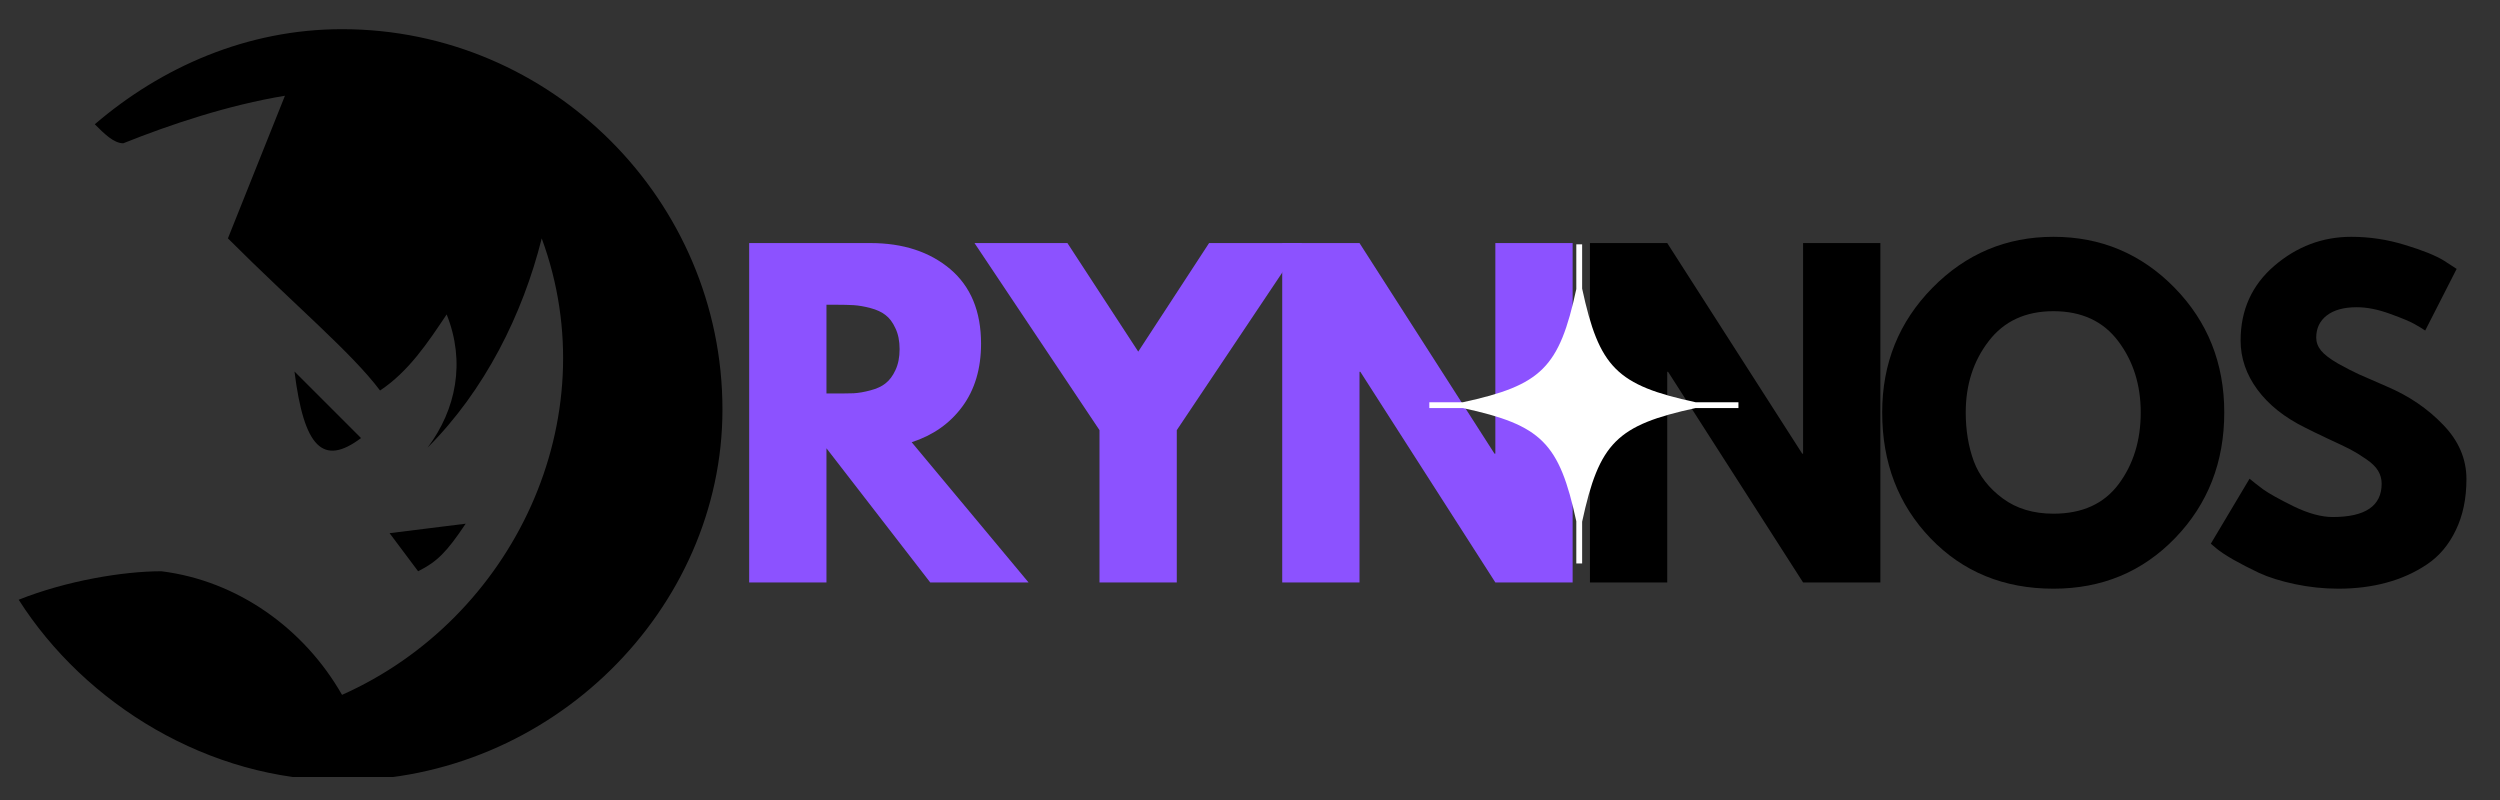
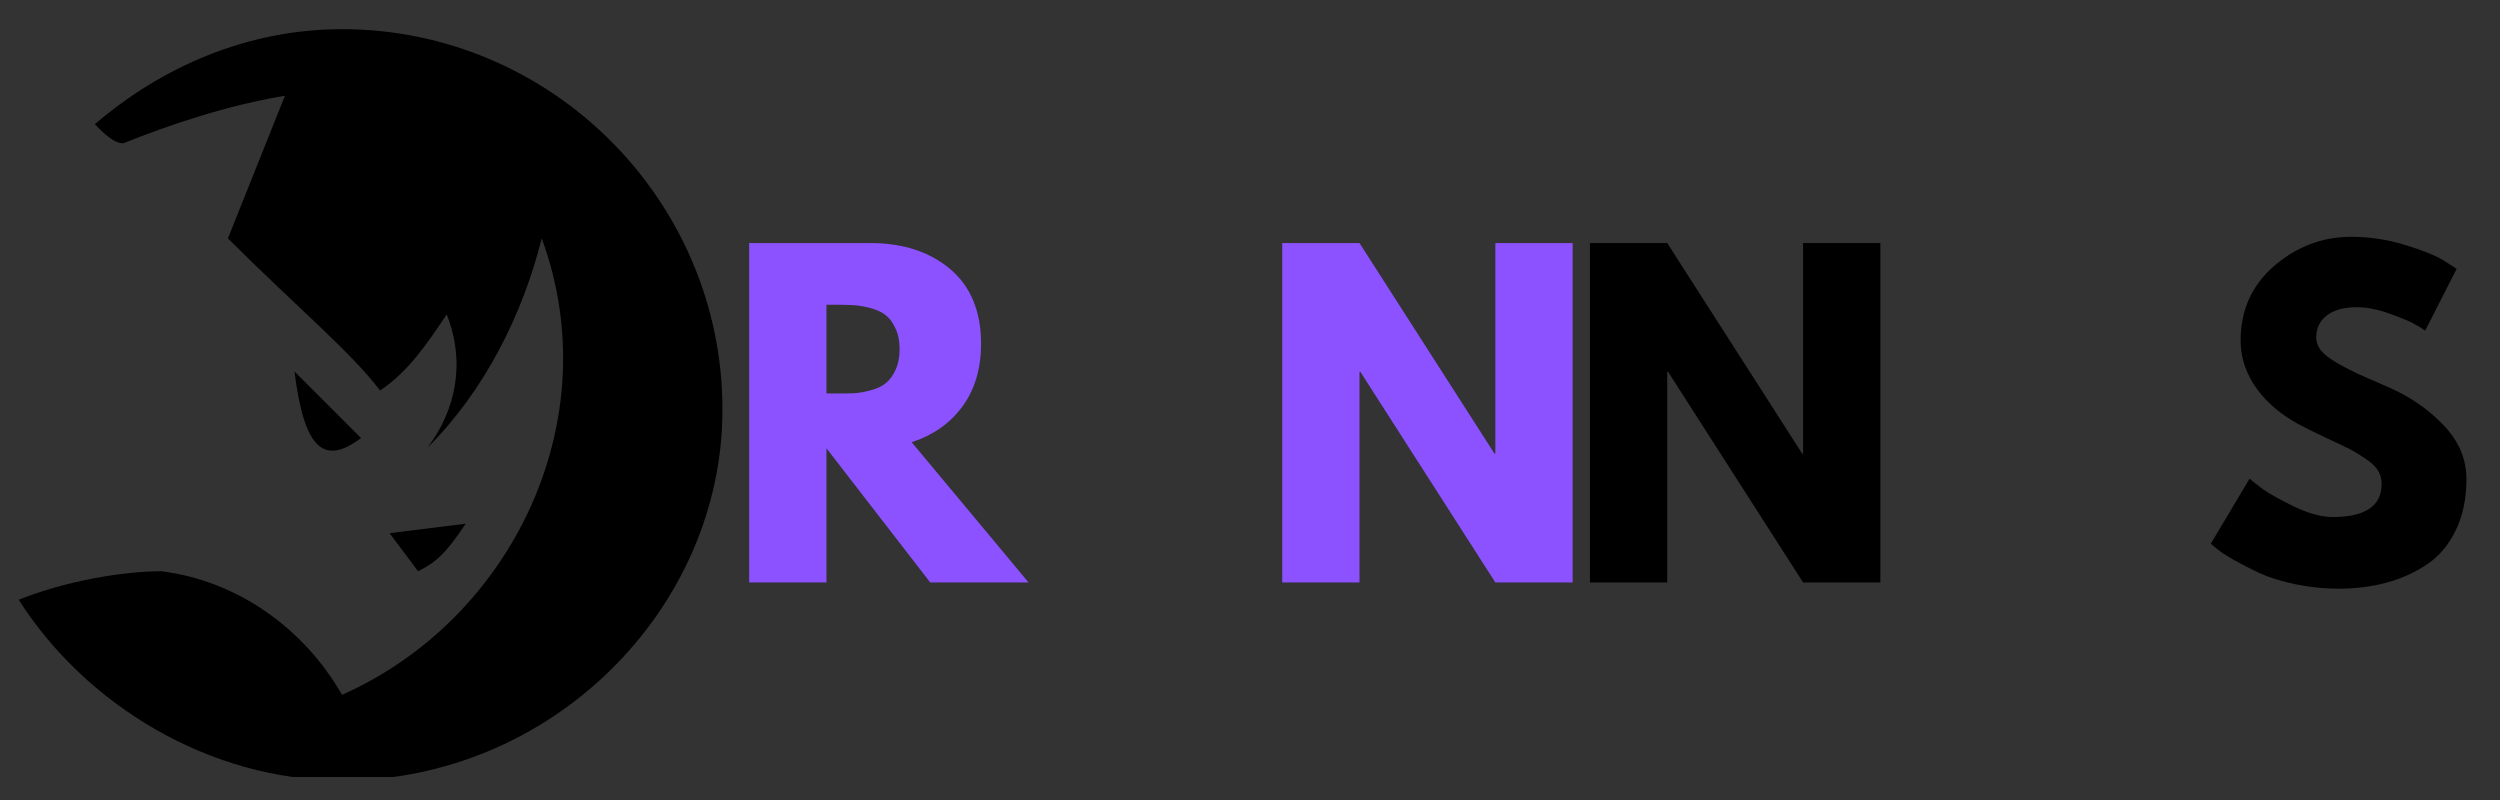
<svg xmlns="http://www.w3.org/2000/svg" version="1.0" preserveAspectRatio="xMidYMid meet" height="80" viewBox="0 0 187.5 60" zoomAndPan="magnify" width="250">
  <rect x="0" y="0" width="187.5" height="60" fill="#333333" stroke="none" />
  <defs>
    <g />
    <clipPath id="5a2a20221c">
-       <path clip-rule="nonzero" d="M 107.195 18.324 L 130.383 18.324 L 130.383 42.262 L 107.195 42.262 Z M 107.195 18.324" />
-     </clipPath>
+       </clipPath>
    <clipPath id="7a486656d1">
      <path clip-rule="nonzero" d="M 1.402 2.176 L 54.512 2.176 L 54.512 58.277 L 1.402 58.277 Z M 1.402 2.176" />
    </clipPath>
  </defs>
  <g fill-opacity="1" fill="#8c52ff">
    <g transform="translate(54.329, 43.683)">
      <g>
        <path d="M 1.859 -25.453 L 10.953 -25.453 C 13.398 -25.453 15.395 -24.801 16.938 -23.5 C 18.477 -22.195 19.25 -20.332 19.25 -17.906 C 19.25 -16.031 18.781 -14.457 17.844 -13.188 C 16.914 -11.926 15.648 -11.035 14.047 -10.516 L 22.812 0 L 15.438 0 L 7.656 -10.062 L 7.656 0 L 1.859 0 Z M 7.656 -14.172 L 8.328 -14.172 C 8.867 -14.172 9.32 -14.176 9.688 -14.188 C 10.062 -14.207 10.484 -14.281 10.953 -14.406 C 11.43 -14.531 11.812 -14.707 12.094 -14.938 C 12.383 -15.164 12.629 -15.492 12.828 -15.922 C 13.035 -16.359 13.141 -16.883 13.141 -17.5 C 13.141 -18.113 13.035 -18.633 12.828 -19.062 C 12.629 -19.5 12.383 -19.828 12.094 -20.047 C 11.812 -20.273 11.43 -20.453 10.953 -20.578 C 10.484 -20.703 10.062 -20.773 9.688 -20.797 C 9.32 -20.816 8.867 -20.828 8.328 -20.828 L 7.656 -20.828 Z M 7.656 -14.172" />
      </g>
    </g>
  </g>
  <g fill-opacity="1" fill="#8c52ff">
    <g transform="translate(74.009, 43.683)">
      <g>
-         <path d="M -0.922 -25.453 L 6.047 -25.453 L 11.359 -17.312 L 16.672 -25.453 L 23.641 -25.453 L 14.25 -11.422 L 14.25 0 L 8.453 0 L 8.453 -11.422 Z M -0.922 -25.453" />
-       </g>
+         </g>
    </g>
  </g>
  <g fill-opacity="1" fill="#8c52ff">
    <g transform="translate(94.307, 43.683)">
      <g>
        <path d="M 7.656 -15.797 L 7.656 0 L 1.859 0 L 1.859 -25.453 L 7.656 -25.453 L 17.781 -9.656 L 17.844 -9.656 L 17.844 -25.453 L 23.641 -25.453 L 23.641 0 L 17.844 0 L 7.719 -15.797 Z M 7.656 -15.797" />
      </g>
    </g>
  </g>
  <g fill-opacity="1" fill="#000000">
    <g transform="translate(117.387, 43.683)">
      <g>
        <path d="M 7.656 -15.797 L 7.656 0 L 1.859 0 L 1.859 -25.453 L 7.656 -25.453 L 17.781 -9.656 L 17.844 -9.656 L 17.844 -25.453 L 23.641 -25.453 L 23.641 0 L 17.844 0 L 7.719 -15.797 Z M 7.656 -15.797" />
      </g>
    </g>
  </g>
  <g fill-opacity="1" fill="#000000">
    <g transform="translate(140.461, 43.683)">
      <g>
-         <path d="M 0.703 -12.75 C 0.703 -16.426 1.957 -19.539 4.469 -22.094 C 6.977 -24.645 10.004 -25.922 13.547 -25.922 C 17.109 -25.922 20.133 -24.648 22.625 -22.109 C 25.113 -19.566 26.359 -16.445 26.359 -12.75 C 26.359 -9.02 25.133 -5.883 22.688 -3.344 C 20.238 -0.801 17.191 0.469 13.547 0.469 C 9.828 0.469 6.754 -0.789 4.328 -3.312 C 1.91 -5.832 0.703 -8.977 0.703 -12.75 Z M 6.969 -12.75 C 6.969 -11.406 7.172 -10.18 7.578 -9.078 C 7.992 -7.984 8.719 -7.055 9.75 -6.297 C 10.781 -5.535 12.047 -5.156 13.547 -5.156 C 15.703 -5.156 17.332 -5.895 18.438 -7.375 C 19.539 -8.852 20.094 -10.645 20.094 -12.75 C 20.094 -14.82 19.531 -16.602 18.406 -18.094 C 17.281 -19.594 15.66 -20.344 13.547 -20.344 C 11.453 -20.344 9.832 -19.594 8.688 -18.094 C 7.539 -16.602 6.969 -14.82 6.969 -12.75 Z M 6.969 -12.75" />
-       </g>
+         </g>
    </g>
  </g>
  <g fill-opacity="1" fill="#000000">
    <g transform="translate(165.108, 43.683)">
      <g>
        <path d="M 11.234 -25.922 C 12.609 -25.922 13.953 -25.719 15.266 -25.312 C 16.586 -24.914 17.566 -24.52 18.203 -24.125 L 19.141 -23.516 L 16.781 -18.891 C 16.602 -19.016 16.348 -19.172 16.016 -19.359 C 15.68 -19.555 15.062 -19.816 14.156 -20.141 C 13.258 -20.473 12.422 -20.641 11.641 -20.641 C 10.672 -20.641 9.922 -20.43 9.391 -20.016 C 8.867 -19.609 8.609 -19.055 8.609 -18.359 C 8.609 -18.016 8.727 -17.691 8.969 -17.391 C 9.219 -17.086 9.641 -16.766 10.234 -16.422 C 10.836 -16.086 11.363 -15.816 11.812 -15.609 C 12.27 -15.41 12.973 -15.102 13.922 -14.688 C 15.566 -13.988 16.969 -13.035 18.125 -11.828 C 19.289 -10.629 19.875 -9.27 19.875 -7.75 C 19.875 -6.289 19.609 -5.016 19.078 -3.922 C 18.555 -2.828 17.836 -1.973 16.922 -1.359 C 16.004 -0.742 14.988 -0.285 13.875 0.016 C 12.77 0.316 11.57 0.469 10.281 0.469 C 9.164 0.469 8.07 0.352 7 0.125 C 5.938 -0.102 5.039 -0.383 4.312 -0.719 C 3.594 -1.062 2.945 -1.395 2.375 -1.719 C 1.801 -2.051 1.379 -2.332 1.109 -2.562 L 0.703 -2.906 L 3.609 -7.781 C 3.859 -7.57 4.195 -7.305 4.625 -6.984 C 5.062 -6.672 5.828 -6.242 6.922 -5.703 C 8.023 -5.172 9 -4.906 9.844 -4.906 C 12.289 -4.906 13.516 -5.738 13.516 -7.406 C 13.516 -7.758 13.426 -8.082 13.25 -8.375 C 13.07 -8.676 12.766 -8.973 12.328 -9.266 C 11.891 -9.566 11.5 -9.805 11.156 -9.984 C 10.812 -10.16 10.254 -10.426 9.484 -10.781 C 8.711 -11.145 8.145 -11.422 7.781 -11.609 C 6.238 -12.367 5.047 -13.316 4.203 -14.453 C 3.359 -15.598 2.938 -16.828 2.938 -18.141 C 2.938 -20.43 3.781 -22.301 5.469 -23.75 C 7.156 -25.195 9.078 -25.922 11.234 -25.922 Z M 11.234 -25.922" />
      </g>
    </g>
  </g>
  <g clip-path="url(#5a2a20221c)">
    <path fill-rule="nonzero" fill-opacity="1" d="M 130.625 30.168 L 127.168 30.168 C 121.254 28.891 119.938 27.57 118.66 21.645 L 118.66 18.324 L 118.223 18.324 L 118.223 21.68 C 116.945 27.574 115.621 28.891 109.719 30.168 L 107.199 30.168 L 107.199 30.605 L 109.719 30.605 C 115.621 31.883 116.945 33.203 118.223 39.098 L 118.223 42.391 L 118.66 42.391 L 118.66 39.129 C 119.938 33.207 121.254 31.887 127.168 30.605 L 130.625 30.605 Z M 130.625 30.168" fill="#ffffff" />
  </g>
  <g clip-path="url(#7a486656d1)">
    <path fill-rule="evenodd" fill-opacity="1" d="M 25.652 52.113 C 22.801 47.121 17.805 43.555 12.102 42.844 C 9.246 42.844 4.969 43.555 1.402 44.98 C 6.395 52.828 15.668 58.535 25.652 58.535 C 41.344 58.535 54.184 45.695 54.184 30.715 C 54.184 15.023 41.344 2.188 25.652 2.188 C 18.52 2.188 12.102 5.039 7.109 9.32 C 7.82 10.031 8.535 10.746 9.246 10.746 C 12.812 9.32 17.094 7.891 21.371 7.18 C 19.945 10.746 18.52 14.312 17.094 17.879 C 22.086 22.871 26.367 26.438 28.504 29.289 C 30.645 27.863 32.07 25.723 33.5 23.582 C 34.926 27.148 34.211 30.715 32.07 33.57 C 36.352 29.289 39.203 23.582 40.629 17.879 C 45.625 31.43 38.492 46.406 25.652 52.113 Z M 22.086 27.863 C 22.801 33.57 24.227 34.996 27.078 32.855 Z M 34.926 39.277 L 29.219 39.988 L 31.359 42.844 C 32.785 42.129 33.5 41.414 34.926 39.277 Z M 34.926 39.277" fill="#000000" />
  </g>
</svg>